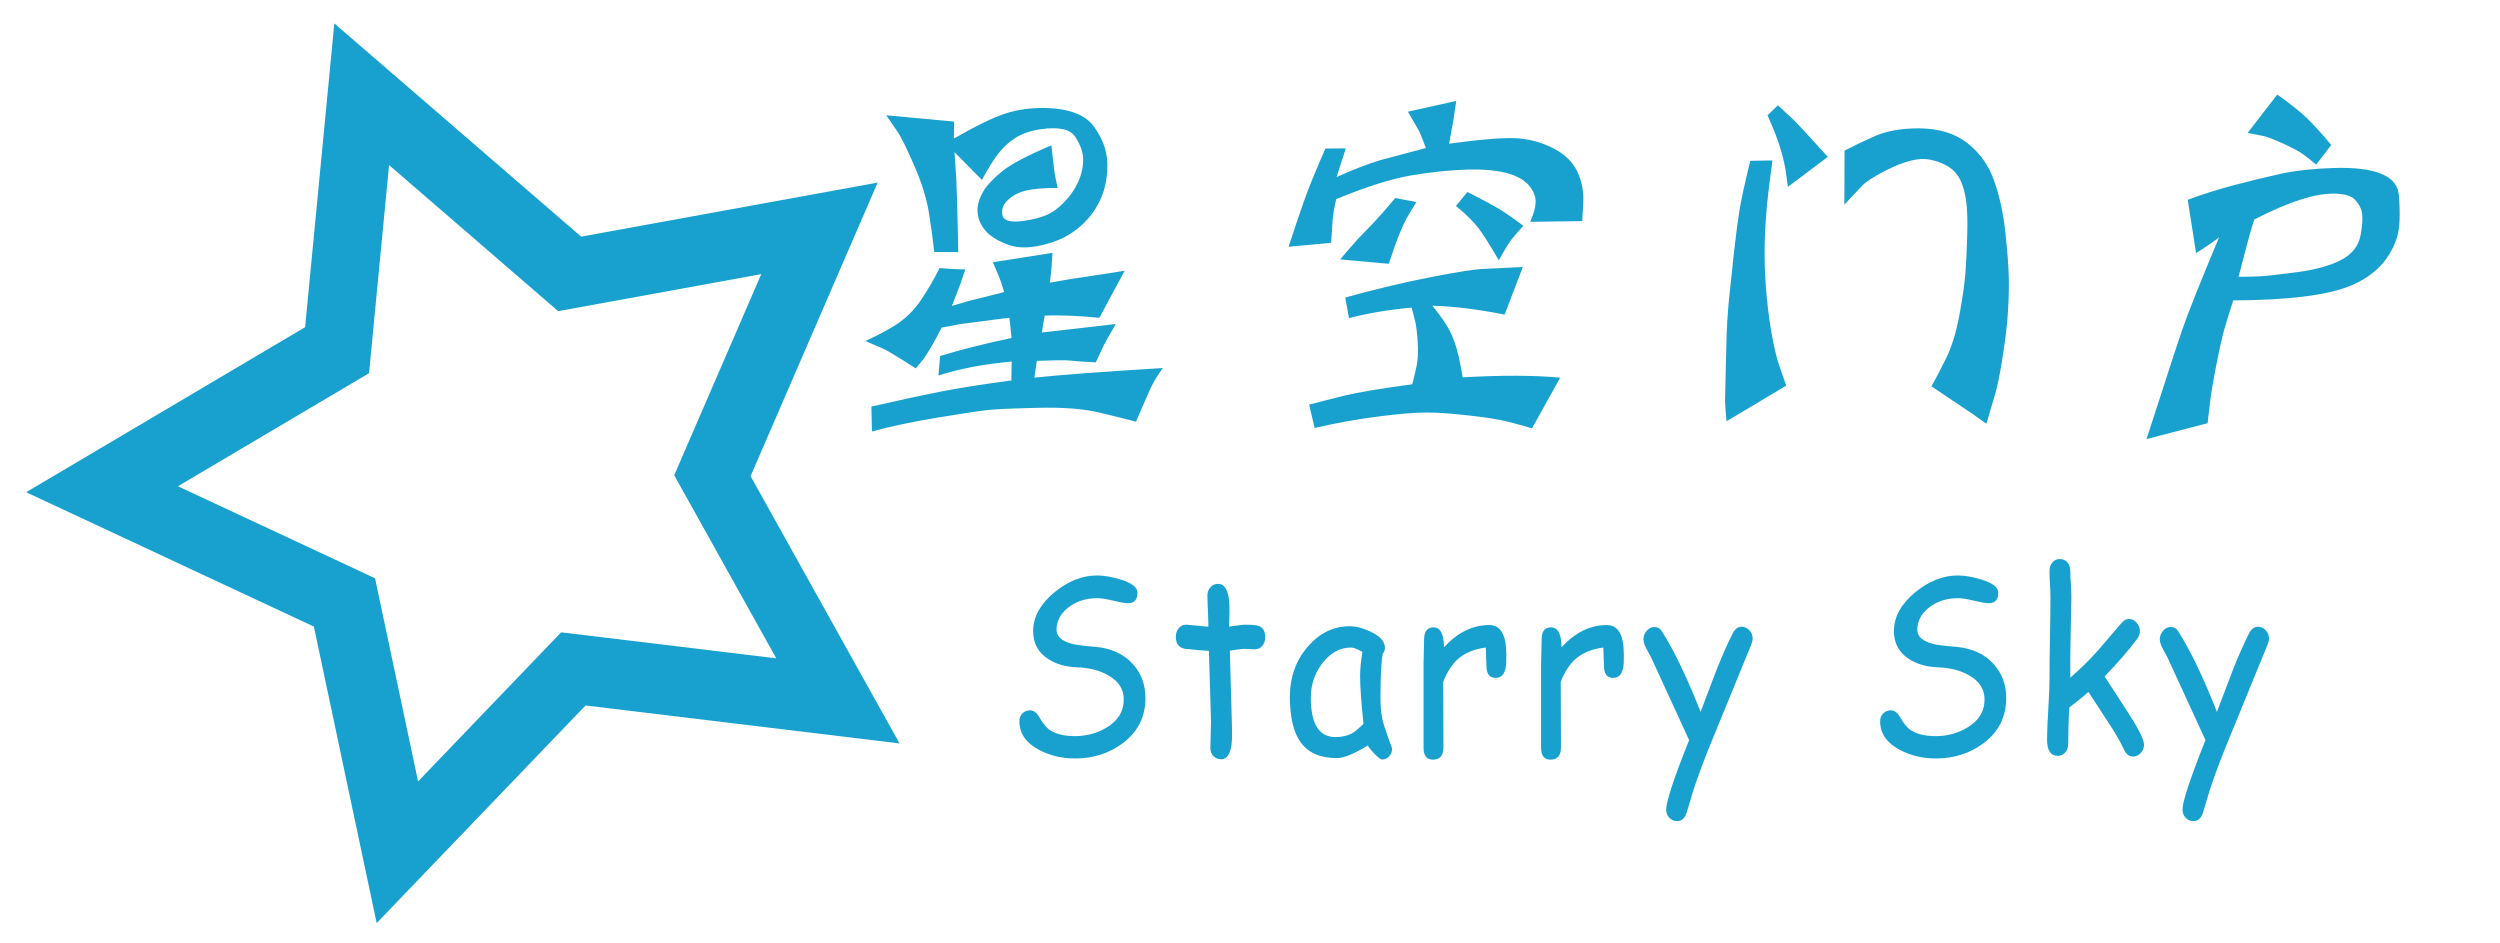
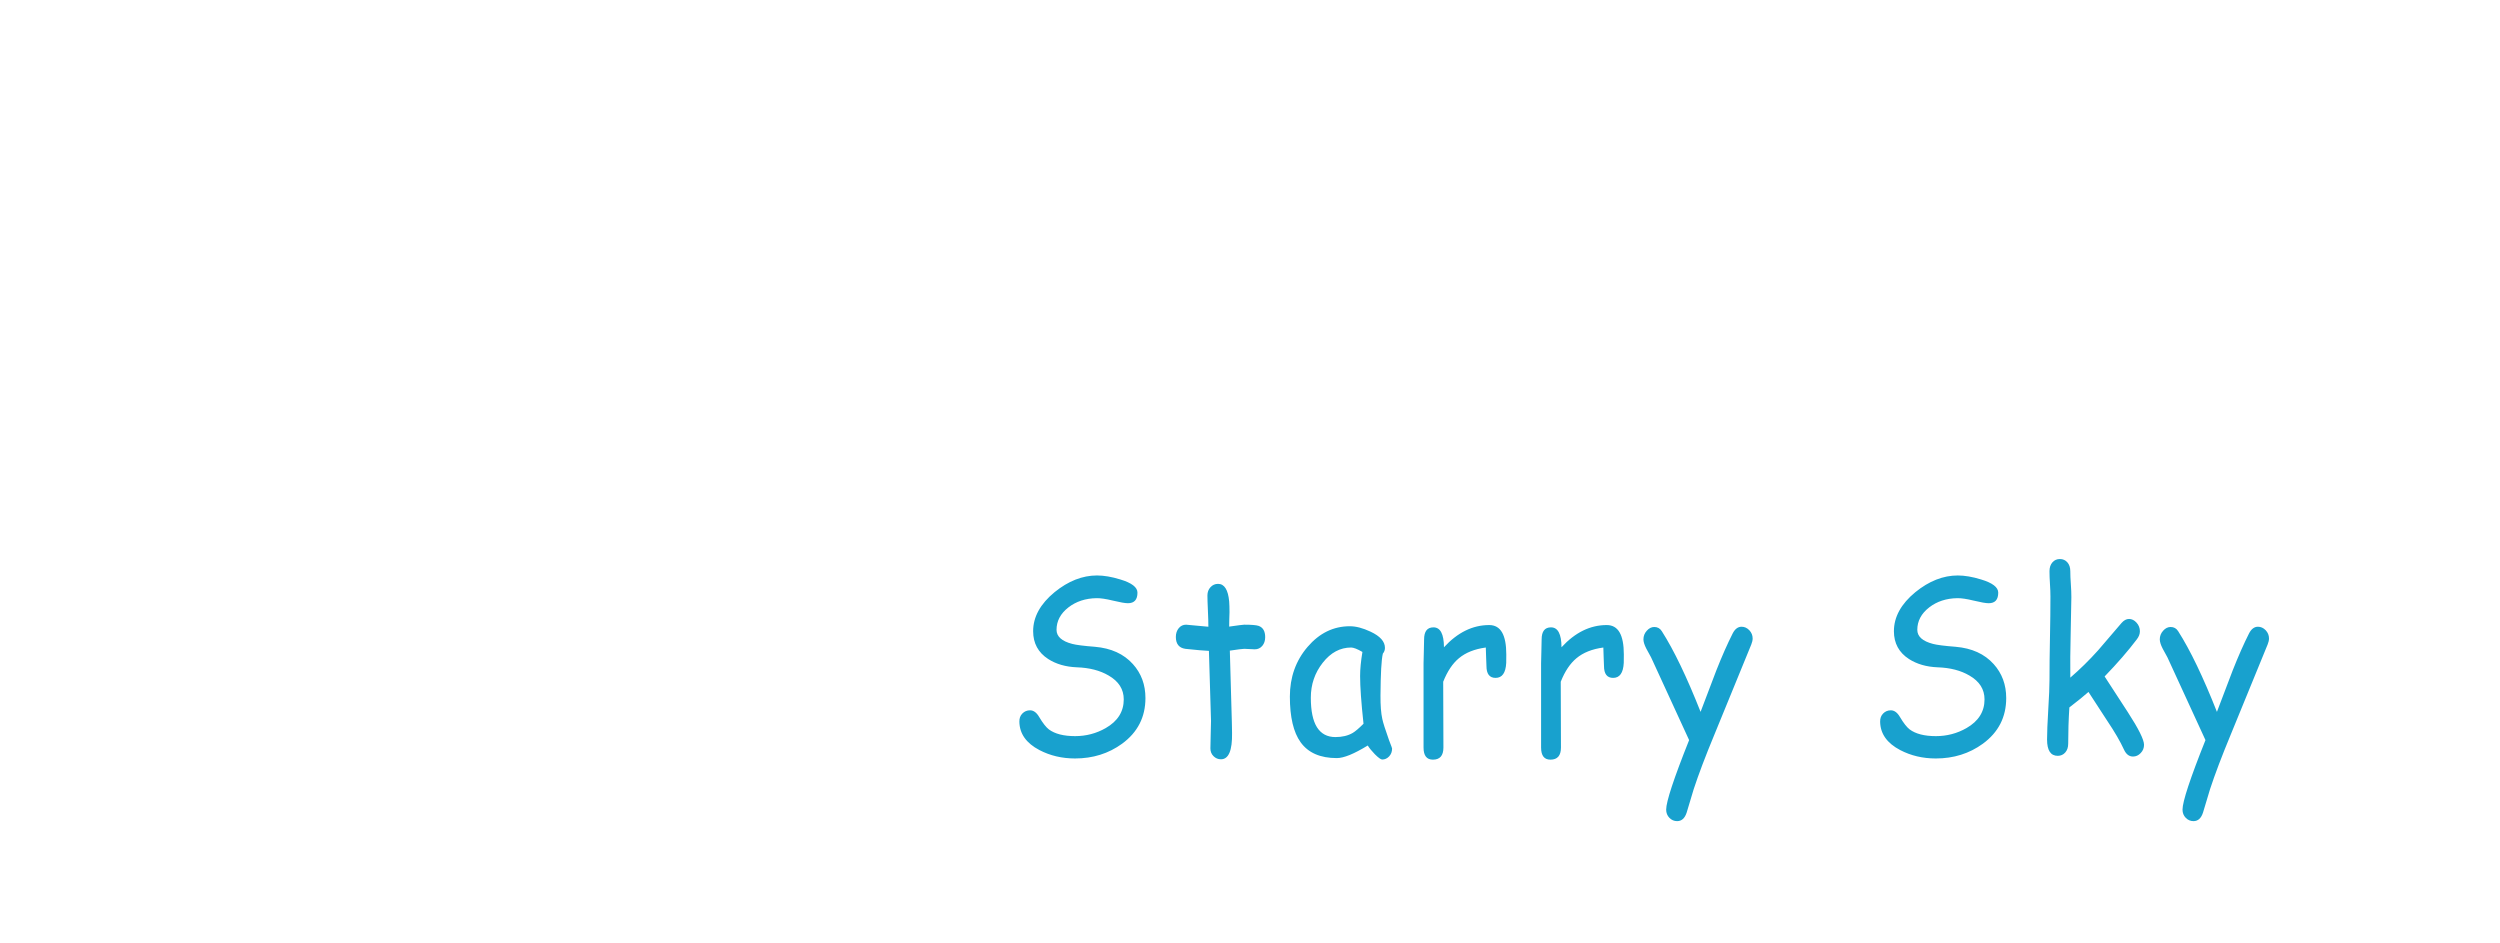
<svg xmlns="http://www.w3.org/2000/svg" xml:space="preserve" width="228mm" height="86mm" version="1.1" style="shape-rendering:geometricPrecision; text-rendering:geometricPrecision; image-rendering:optimizeQuality; fill-rule:evenodd; clip-rule:evenodd" viewBox="0 0 22800 8600">
  <defs>
    <style type="text/css">
   
    .fil0 {fill:#FEFEFE;fill-opacity:0}
    .fil1 {fill:#18A1CE}
    .fil2 {fill:#18A1CE;fill-rule:nonzero}
   
  </style>
  </defs>
  <g id="图层_x0020_1">
    <polygon class="fil0" points="-16.42,-6169.03 22783.57,-6169.03 22783.57,2430.94 -16.42,2430.94 " />
-     <path class="fil1" d="M238.52 4489.05l2544.12 -1505.16 266.4 -2770.56 2251.08 1944.72 2703.96 -492.84 -1158.84 2677.32 1358.64 2437.56 -2863.8 -346.32 -1904.76 1984.68 -572.76 -2703.96 -2624.04 -1225.44zm1384.29 -54.53l1742.88 -1031.14 182.5 -1898.01 1542.14 1332.26 1852.39 -337.63 -793.88 1834.14 930.75 1669.89 -1961.88 -237.25 -1304.89 1359.63 -392.38 -1852.39 -1797.63 -839.5z" />
    <path class="fil2" d="M9296.6 6581.91c-0.66,-30.65 8.26,-55.32 27.44,-74.75 19.18,-19.44 42.34,-29.16 70.12,-29.16 31.74,0 59.52,20.56 83.33,61.3 33.07,55.7 62.5,93.07 88.29,112.89 54.89,40.74 134.6,61.3 239.42,61.3 99.87,0 193.12,-24.3 278.77,-73.27 109.79,-62.79 164.69,-150.26 164.69,-261.65 0,-92.32 -45.97,-164.84 -138.23,-217.92 -78.37,-45.97 -174.94,-71.02 -289.68,-74.76 -102.18,-4.11 -189.16,-29.53 -260.92,-75.5 -91.6,-59.06 -137.57,-143.91 -137.57,-253.81 0,-130.07 65.48,-248.94 195.77,-356.22 124.67,-101.29 253.64,-152.13 386.57,-152.13 62.84,0 133.61,11.96 212.31,36.26 104.49,31.4 156.75,71.39 156.75,120.36 0,64.29 -28.78,96.44 -86.97,96.44 -25.8,0 -71.1,-7.85 -135.59,-23.55 -64.81,-15.7 -114.74,-23.18 -150.46,-22.43 -100.53,1.5 -186.18,29.53 -256.61,84.1 -72.42,56.45 -108.48,124.48 -108.48,204.84 0,60.55 47.95,103.54 143.53,128.21 35.38,9.34 104.16,18.32 206.34,26.17 147.83,12.7 263.24,65.03 346.57,157.73 76.39,84.85 114.42,188.02 114.42,309.88 0,173.81 -71.1,312.48 -212.96,416.4 -123.35,89.71 -266.54,134.56 -429.24,134.56 -118.39,0 -226.52,-25.41 -324.73,-76.62 -120.05,-62.8 -181.22,-149.15 -182.88,-258.67zm2147.04 -660.11c-13.55,0 -29.43,-0.75 -47.95,-2.24 -18.19,-1.5 -34.39,-2.25 -47.95,-2.25 -14.88,0 -58.86,5.61 -131.62,16.45l18.19 647.41 0.99 47.84 0.99 56.07c2.65,159.98 -31.08,239.6 -101.51,239.6 -25.79,0 -48.28,-9.35 -67.46,-28.41 -19.18,-18.69 -28.45,-42.61 -28.45,-71.02 0,-27.66 1,-69.52 2.65,-124.85 1.99,-55.69 2.98,-97.18 2.98,-124.84l-19.18 -639.56c-47.29,-2.24 -119.05,-8.22 -215.28,-18.69 -57.54,-8.59 -86.31,-44.85 -86.31,-108.39 0,-32.15 8.93,-58.69 26.45,-80 17.2,-20.93 39.69,-31.77 66.8,-31.77l203.38 18.69c0,-37 -1.33,-87.09 -4.3,-149.51 -2.97,-62.43 -4.3,-107.28 -4.3,-135.32 0,-30.65 9.26,-55.69 28.11,-75.88 18.52,-20.18 41.34,-30.27 68.78,-30.27 57.87,0 91.94,53.82 101.53,161.1 1.98,26.91 2.97,59.43 2.97,97.56l-1.98 63.54 -0.99 67.66c80.02,-11.59 125.99,-17.57 137.56,-17.57 67.13,0 111.12,3.74 131.94,11.22 39.36,14.57 58.87,48.59 58.87,102.79 0,32.14 -8.93,58.68 -26.45,79.24 -17.86,20.93 -40.68,31.4 -68.46,31.4zm1161.9 1005.12c-12.23,0 -34.38,-16.07 -66.79,-48.22 -29.11,-29.9 -50.6,-56.44 -64.81,-79.61 -62.18,37.75 -116.74,66.53 -163.7,85.97 -47.28,19.06 -86.64,28.78 -118.39,28.78 -151.12,0 -261.24,-48.22 -330.35,-144.66 -65.15,-90.46 -97.89,-229.13 -97.89,-416.03 0,-176.43 53.9,-327.81 161.37,-453.4 107.49,-125.6 236.12,-188.39 385.26,-188.39 56.22,0 119.05,16.44 188.82,49.34 87.97,41.11 131.62,90.08 131.62,148.02 0,19.43 -6.28,37 -19.18,52.33 -6.61,28.03 -11.57,73.63 -15.21,137.18 -3.31,63.54 -5.63,144.66 -6.28,244.08 -0.66,90.46 4.95,161.85 16.53,214.56 6.61,32.15 26.78,96.44 61.18,192.88 4.3,13.08 11.9,32.51 22.15,57.93l5.96 18.69c0,29.16 -9.27,53.08 -27.12,72.14 -18.19,19.07 -39.02,28.41 -63.17,28.41zm-201.38 -761.03c0,-31.4 1.65,-65.42 5.29,-102.42 3.64,-36.63 8.93,-75.88 15.87,-117.75 -23.8,-13.83 -44.31,-23.92 -61.51,-30.65 -16.86,-6.35 -30.75,-9.72 -41.01,-9.72 -100.19,0 -186.5,45.98 -259.25,138.68 -72.75,92.33 -108.8,198.48 -108.8,319.22 0,119.61 18.52,209.32 55.89,269.12 37.7,59.81 93.91,89.71 168.65,89.71 62.17,0 114.74,-12.7 158.07,-38.12 23.15,-13.83 55.88,-41.49 97.88,-83.36 -20.83,-193.25 -31.08,-338.28 -31.08,-434.71zm1332.55 -120.37c-4.63,91.21 -37.04,136.81 -96.9,136.81 -55.55,0 -83.33,-36.26 -83.33,-108.4 0,-13.83 -0.99,-39.25 -2.98,-76.62l-2.97 -91.96c-102.18,13.83 -183.87,46.35 -245.04,97.56 -57.54,47.47 -105.49,118.87 -143.52,214.56l1.98 599.93c0,74.01 -32.07,110.64 -95.9,110.64 -56.87,0 -85.32,-36.63 -85.32,-110.64l0 -768.51c0,-24.3 0.99,-60.18 2.65,-108.4 1.33,-48.22 2.32,-84.48 2.32,-108.4 0,-74.01 28.44,-110.64 85.32,-110.64 63.16,0 95.23,60.55 95.9,181.66 124.01,-134.94 261.57,-202.59 412.7,-202.59 52.25,0 91.26,22.42 117.06,66.9 25.79,44.49 38.69,111.77 38.69,201.48 0,37.75 -0.33,63.54 -0.66,76.62zm1071.96 0c-4.62,91.21 -37.03,136.81 -96.89,136.81 -55.55,0 -83.33,-36.26 -83.33,-108.4 0,-13.83 -0.99,-39.25 -2.98,-76.62l-2.97 -91.96c-102.19,13.83 -183.87,46.35 -245.05,97.56 -57.54,47.47 -105.49,118.87 -143.51,214.56l1.98 599.93c0,74.01 -32.08,110.64 -95.9,110.64 -56.88,0 -85.32,-36.63 -85.32,-110.64l0 -768.51c0,-24.3 0.99,-60.18 2.65,-108.4 1.32,-48.22 2.31,-84.48 2.31,-108.4 0,-74.01 28.45,-110.64 85.32,-110.64 63.16,0 95.24,60.55 95.9,181.66 124.01,-134.94 261.57,-202.59 412.71,-202.59 52.25,0 91.26,22.42 117.06,66.9 25.79,44.49 38.69,111.77 38.69,201.48 0,37.75 -0.33,63.54 -0.67,76.62zm1162.92 -167.45l-335.33 818.97c-82.67,199.23 -145.83,366.31 -189.81,500.51l-63.82 212.31c-16.87,52.7 -45.97,78.87 -87.31,78.87 -27.12,0 -50.59,-10.09 -70.11,-29.91 -19.84,-20.18 -29.76,-45.22 -29.76,-75.13 0,-72.89 69.78,-284.45 209.33,-633.94l-346.9 -754.69 -43.65 -79.99c-17.19,-33.64 -26.12,-61.67 -26.12,-84.1 0,-29.9 10.25,-56.44 30.76,-78.87 20.17,-22.8 42.98,-34.02 68.12,-34.02 29.76,0 52.58,12.71 68.78,38.5 109.78,171.95 227.85,417.53 353.51,735.62l143.51 -377.52c51.59,-130.83 101.53,-243.34 149.15,-337.54 20.83,-40.74 47.95,-61.3 81.34,-61.3 26.46,0 49.94,10.47 70.44,31.77 20.17,21.31 30.43,46.35 30.43,75.51 0,16.07 -4.3,34.39 -12.56,54.95zm1175.27 703.84c-0.67,-30.65 8.26,-55.32 27.44,-74.75 19.18,-19.44 42.33,-29.16 70.11,-29.16 31.75,0 59.52,20.56 83.33,61.3 33.07,55.7 62.51,93.07 88.29,112.89 54.9,40.74 134.6,61.3 239.43,61.3 99.86,0 193.12,-24.3 278.77,-73.27 109.79,-62.79 164.68,-150.26 164.68,-261.65 0,-92.32 -45.97,-164.84 -138.22,-217.92 -78.38,-45.97 -174.94,-71.02 -289.69,-74.76 -102.18,-4.11 -189.15,-29.53 -260.91,-75.5 -91.6,-59.06 -137.57,-143.91 -137.57,-253.81 0,-130.07 65.48,-248.94 195.76,-356.22 124.68,-101.29 253.65,-152.13 386.58,-152.13 62.83,0 133.61,11.96 212.31,36.26 104.49,31.4 156.74,71.39 156.74,120.36 0,64.29 -28.77,96.44 -86.96,96.44 -25.8,0 -71.11,-7.85 -135.59,-23.55 -64.82,-15.7 -114.75,-23.18 -150.46,-22.43 -100.53,1.5 -186.19,29.53 -256.62,84.1 -72.42,56.45 -108.47,124.48 -108.47,204.84 0,60.55 47.95,103.54 143.52,128.21 35.38,9.34 104.17,18.32 206.35,26.17 147.82,12.7 263.23,65.03 346.57,157.73 76.38,84.85 114.42,188.02 114.42,309.88 0,173.81 -71.1,312.48 -212.97,416.4 -123.35,89.71 -266.54,134.56 -429.23,134.56 -118.39,0 -226.53,-25.41 -324.74,-76.62 -120.04,-62.8 -181.22,-149.15 -182.87,-258.67zm2306.09 317.72c-35.71,0 -63.15,-21.3 -82.33,-63.54 -33.74,-73.64 -84.33,-160.73 -152.12,-261.65l-171.63 -263.9c-37.37,33.64 -95.57,80.74 -174.27,141.29 -7.28,113.26 -10.59,223.53 -10.59,330.81 0,32.89 -8.92,59.43 -26.78,79.99 -17.86,20.18 -40.67,30.65 -68.45,30.65 -65.15,0 -97.56,-49.71 -97.56,-149.14 0,-60.56 3.64,-151.39 10.92,-272.12 7.6,-120.74 11.24,-211.57 11.24,-272.12 0,-111.02 1.32,-237.73 4.29,-380.52 2.99,-142.79 4.3,-268.75 4.3,-378.27 0,-32.9 -1.31,-71.77 -4.3,-116.25 -2.97,-44.48 -4.29,-82.98 -4.29,-115.88 0,-32.89 8.93,-59.8 26.46,-79.99 17.85,-20.56 40.66,-30.65 68.44,-30.65 27.78,0 50.6,10.09 68.46,30.65 17.53,20.19 26.45,47.1 26.45,79.99 0,33.64 1.66,72.89 4.97,118.87 3.31,45.6 4.62,85.22 4.62,118.49l-6.6 352.86c-3.31,127.09 -4.3,253.8 -2.99,380.89 87.97,-75.88 172.63,-158.86 253.97,-249.69l212.97 -248.57c21.5,-24.67 44.31,-37.01 68.78,-37.01 25.14,0 47.95,11.22 68.46,34.02 20.17,22.42 30.42,48.59 30.42,78.49 0,25.05 -9.26,49.34 -28.11,73.64 -79.37,105.03 -177.25,217.92 -293.65,338.28l211.31 325.2c98.87,152.5 148.15,251.93 148.15,297.91 0,29.15 -9.92,54.57 -30.42,75.5 -20.17,21.31 -43.65,31.77 -70.12,31.77zm1227.73 -1021.56l-335.33 818.97c-82.66,199.23 -145.83,366.31 -189.81,500.51l-63.82 212.31c-16.87,52.7 -45.97,78.87 -87.3,78.87 -27.12,0 -50.6,-10.09 -70.11,-29.91 -19.85,-20.18 -29.76,-45.22 -29.76,-75.13 0,-72.89 69.77,-284.45 209.32,-633.94l-346.89 -754.69 -43.65 -79.99c-17.19,-33.64 -26.13,-61.67 -26.13,-84.1 0,-29.9 10.25,-56.44 30.76,-78.87 20.17,-22.8 42.99,-34.02 68.12,-34.02 29.76,0 52.58,12.71 68.79,38.5 109.78,171.95 227.84,417.53 353.5,735.62l143.52 -377.52c51.59,-130.83 101.53,-243.34 149.14,-337.54 20.84,-40.74 47.95,-61.3 81.35,-61.3 26.46,0 49.94,10.47 70.44,31.77 20.17,21.31 30.42,46.35 30.42,75.51 0,16.07 -4.3,34.39 -12.56,54.95z" />
-     <path class="fil2" d="M9502.24 3032.46c39.4,-4.7 147.58,-17.05 325.14,-37.04 176.98,-19.99 293.4,-33.51 348.67,-40.57 -62.33,105.84 -98.78,171.1 -110.54,196.38l-72.32 153.46c-54.68,-2.35 -95.84,-4.7 -122.3,-7.06l-146.4 -11.76c-45.86,-1.17 -135.23,0.59 -268.7,5.3l-22.34 152.87c235.18,-25.29 626.18,-54.1 1171.22,-87.61 -28.81,41.16 -52.92,77.61 -72.32,109.36 -19.4,31.75 -48.21,91.72 -85.84,179.92l-86.43 199.9c-81.14,-21.75 -193.44,-49.38 -335.73,-83.49 -142.28,-34.1 -328.08,-48.21 -556.21,-42.92 -228.72,5.29 -382.76,11.76 -462.73,20.58 -79.96,8.82 -233.42,31.75 -461.55,69.97 -228.12,37.63 -425.09,79.37 -591.49,125.23l-5.29 -226.95c250.47,-57.62 460.38,-102.89 630.3,-136.41 169.92,-32.92 385.11,-67.02 646.17,-101.71 0,-61.74 0.59,-102.31 1.76,-122.3l1.18 -49.98c-258.12,22.93 -480.95,65.86 -667.93,127.59l15.29 -178.74c189.32,-57.62 406.87,-112.3 651.46,-164.04 -7.05,-68.79 -13.52,-129.94 -19.4,-184.03 -36.45,3.53 -114.07,12.93 -232.25,29.4l-211.66 27.04 -174.04 32.93c-80.55,156.4 -141.11,258.11 -181.09,305.15l-55.27 67.03c-161.69,-104.66 -261.64,-164.63 -299.86,-181.09l-159.93 -68.8c101.13,-44.68 195.21,-95.25 282.81,-150.51 87.02,-55.86 162.28,-131.12 226.37,-225.78 63.5,-94.66 119.36,-191.09 167.57,-288.69 78.2,7.06 156.4,11.17 234.6,12.35 -18.23,55.85 -33.52,100.54 -44.69,133.46 -11.76,32.34 -37.63,98.78 -77.61,198.74 65.26,-19.41 114.65,-33.52 148.17,-42.93l248.12 -62.32 80.55 -20.58c-10,-32.92 -19.99,-64.09 -28.81,-92.9 -9.41,-28.81 -34.11,-88.19 -74.09,-179.33 325.73,-50.56 507.41,-78.78 543.87,-85.84 -3.53,49.39 -5.88,91.14 -8.23,125.83 -2.36,34.1 -7.65,82.9 -15.88,146.4 28.81,-4.7 85.26,-14.7 168.75,-29.4l362.18 -55.27 151.11 -24.1c-82.32,154.04 -159.34,296.92 -230.48,429.21 -189.33,-18.82 -355.72,-25.28 -498.01,-20.58 -9.99,51.15 -18.81,102.89 -25.87,154.63zm-797.27 -1645.11c7.64,105.83 13.52,186.38 16.46,241.65 2.94,54.68 7.64,221.66 14.7,499.18l2.94 170.51 -218.72 0c-11.18,-106.42 -27.64,-225.19 -48.22,-355.72 -20.58,-129.94 -65.85,-275.75 -135.82,-436.27 -69.96,-161.1 -121.7,-265.17 -155.22,-312.2l-98.19 -142.88 618.54 57.03 -1.77 154.64c206.97,-118.18 363.95,-194.62 472.14,-228.72 107.59,-34.69 226.36,-51.15 354.54,-49.98 220.48,4.71 370.41,60.56 448.61,168.16 78.79,107.01 119.95,217.55 123.47,330.43 3.53,112.89 -13.52,216.96 -51.74,311.04 -43.5,104.65 -107.59,193.44 -191.08,267.52 -84.08,74.08 -182.86,127.59 -296.34,159.34 -146.99,42.92 -267.52,46.45 -361.59,12.34 -94.08,-34.69 -163.46,-76.43 -206.96,-125.82 -43.51,-49.39 -68.8,-104.66 -74.68,-166.39 -6.46,-61.15 11.18,-127 52.33,-196.97 31.16,-52.92 87.02,-112.89 168.16,-179.33 80.55,-66.44 231.66,-146.4 452.14,-239.3 17.05,165.22 29.4,261.06 35.87,287.51l20.58 101.72c-125.83,-1.17 -223.43,7.06 -291.63,24.11 -68.21,17.05 -123.47,47.03 -165.22,88.78 -42.33,41.75 -57.62,87.61 -45.86,136.99 11.76,49.39 75.26,65.86 191.09,49.98 79.37,-10.58 148.16,-27.63 205.78,-51.74 58.21,-24.11 114.66,-64.67 168.75,-121.71 54.68,-56.44 97.01,-119.35 127.59,-188.14 30.57,-69.38 44.68,-140.53 42.33,-214.02 -3.53,-58.21 -27.05,-122.3 -71.73,-191.09 -44.1,-68.79 -146.4,-92.31 -307.51,-70.56 -91.72,12.35 -169.33,38.22 -232.24,76.44 -63.5,38.8 -118.18,88.78 -164.63,149.93 -46.45,61.74 -95.25,140.52 -146.99,236.95l-249.88 -253.41zm3234.38 2303.04c105.83,-28.22 215.19,-56.44 329.25,-84.08 113.48,-27.63 317.5,-61.73 611.48,-101.71 14.7,-56.45 28.23,-114.07 40.57,-172.86 11.76,-59.39 14.7,-132.3 8.24,-219.31 -5.88,-86.43 -14.12,-148.17 -22.94,-184.62l-31.16 -122.3c-213.43,19.4 -403.93,51.15 -572.08,96.43l-34.11 -188.15c267.53,-74.67 525.64,-136.41 774.94,-185.21 249.29,-48.8 412.16,-74.08 489.18,-76.43l355.13 -17.06 -165.8 433.92c-252.24,-49.39 -472.14,-76.44 -659.7,-81.14 85.26,102.31 144.05,191.09 177.57,266.94 33.51,75.84 59.97,167.56 79.37,273.99l20.58 112.3c356.89,-19.99 653.23,-18.82 889,2.94l-256.94 462.13c-85.84,-25.28 -164.04,-46.44 -234.01,-64.08 -69.97,-17.05 -181.68,-34.69 -335.14,-52.33 -153.46,-17.64 -282.81,-27.05 -389.23,-27.64 -106.42,-0.58 -254.59,11.76 -444.5,36.46 -189.91,24.1 -383.35,59.38 -579.73,104.07l-49.97 -212.26zm1338.78 -1812.1l104.66 -127c137,68.8 235.77,122.3 297.51,159.93 61.15,37.63 132.29,87.02 212.25,148.17 -41.15,44.68 -75.25,84.66 -102.89,118.76 -27.63,34.69 -68.2,99.96 -120.53,196.38 -79.38,-137.58 -141.11,-235.18 -184.62,-292.8 -43.51,-57.62 -112.3,-125.24 -206.38,-203.44zm-62.32 -567.97c306.92,-41.74 518.58,-57.62 635.59,-48.21 114.65,10 222.83,41.75 322.79,94.66 100.54,52.92 171.68,123.47 212.84,212.26 41.75,89.37 58.8,186.97 51.74,293.98l-8.82 153.46 -475.07 6.46c31.16,-68.79 47.62,-127.58 49.98,-176.97 2.35,-49.39 -16.47,-99.37 -57.04,-149.93 -85.84,-105.84 -271.64,-155.81 -556.21,-149.93 -166.39,4.7 -341.02,22.93 -523.87,54.09 -182.27,31.75 -409.81,103.48 -682.04,216.37 -12.35,57.62 -21.16,101.72 -25.87,133.47 -4.7,31.75 -8.23,78.19 -11.76,140.52l-8.82 124.06 -387.46 35.86c49.38,-150.51 95.25,-287.51 138.76,-410.98 42.92,-122.88 108.77,-284.57 196.96,-484.48l186.39 -1.77 -84.67 261.65c154.05,-68.79 285.75,-119.95 396.29,-153.46l272.22 -72.32 146.4 -39.39c-33.51,-88.2 -54.09,-139.94 -62.32,-155.22l-101.72 -175.81 440.97 -98.19c-9.99,70.56 -19.4,130.53 -27.04,180.51 -8.23,49.98 -21.17,119.36 -38.22,209.31zm-490.95 495.66l192.85 36.45c-34.1,54.09 -62.91,101.13 -85.25,141.11 -22.34,39.98 -45.86,91.13 -71.14,153.46 -25.29,61.73 -57.04,151.69 -95.25,268.7l-443.91 -39.99c71.14,-83.49 125.82,-146.4 163.45,-187.56l148.17 -153.45c37.62,-39.98 101.71,-112.89 191.08,-218.72zm3020.95 2036.11c-8.82,-89.37 -13.52,-153.46 -13.52,-191.09 0,-37.63 2.35,-132.88 6.47,-283.99l7.05 -277.51c3.53,-119.36 11.17,-238.72 22.35,-357.49 11.75,-118.76 26.45,-257.52 44.09,-416.27 17.64,-158.16 34.69,-288.69 50.57,-391 16.46,-101.71 49.39,-254.58 99.95,-458.02l201.67 -3.53c-12.35,96.43 -23.52,183.45 -33.51,261.06 -10,77.61 -18.82,169.92 -26.46,276.34 -8.23,107.01 -11.76,218.13 -11.17,334.55 0.59,115.83 7.05,240.48 19.4,374.53 12.94,133.47 29.99,258.12 51.74,373.95 21.76,115.24 45.27,206.96 70.56,274.57l55.27 158.75 -544.46 325.15zm923.69 -2411.23l-363.95 273.4c-5.29,-41.16 -11.76,-87.02 -18.81,-137.59 -7.06,-50.56 -21.76,-116.41 -44.69,-196.96 -22.93,-81.14 -63.5,-186.97 -122.29,-318.09l94.66 -91.13c51.74,47.03 97.01,88.78 135.23,124.64 38.22,36.46 145.23,151.7 319.85,345.73zm1446.39 2433.57c-68.8,-49.39 -112.3,-80.55 -131.71,-93.49 -18.81,-13.52 -141.7,-95.83 -369.24,-247.53 34.69,-60.56 78.2,-144.64 131.71,-252.23 53.5,-107.6 94.66,-241.66 124.06,-403.35 29.39,-161.1 47.62,-288.69 54.09,-382.17 7.05,-93.49 12.35,-206.96 16.46,-341.02 4.12,-134.05 0.59,-241.65 -11.17,-322.79 -19.4,-121.71 -55.27,-208.14 -107.01,-259.29 -51.74,-51.15 -125.82,-87.02 -223.42,-107.01 -97.61,-19.99 -230.49,12.35 -398.05,97.6 -117.01,59.39 -193.44,109.95 -229.31,151.11l-151.69 162.28 1.76 -492.72c73.5,-38.8 164.63,-82.9 273.4,-131.11 108.19,-48.21 242.83,-72.32 403.93,-72.32 183.45,1.17 332.2,46.45 445.09,136.41 112.89,89.37 194.03,204.02 242.83,344.54 48.8,139.94 82.31,293.98 100.54,461.55 18.81,167.57 29.4,308.68 32.34,423.92 2.35,114.65 -2.35,247.53 -14.7,399.23 -11.76,115.24 -28.22,238.12 -49.98,370.41 -21.75,132.29 -43.51,234.01 -65.85,306.92l-74.08 251.06zm2251.3 -1124.77c-33.51,101.13 -60.56,189.32 -81.72,264.58 -21.17,75.26 -46.45,188.74 -75.85,340.43 -29.4,151.11 -48.21,265.17 -55.86,341.02l-20.57 174.04 -556.8 144.63c56.44,-171.09 111.71,-342.19 166.39,-513.29 54.68,-171.09 107.01,-331.02 157.57,-479.19 50.57,-148.16 162.87,-430.38 337.49,-847.25 -66.44,50.57 -136.4,98.19 -209.9,142.88l-75.85 -485.66c129.94,-48.21 269.88,-92.9 420.98,-132.88 151.11,-39.98 293.98,-74.67 428.04,-104.07 134.64,-29.4 295.16,-47.04 482.72,-52.91 382.17,-11.18 580.31,71.73 593.84,248.11 14.11,176.98 8.23,305.16 -17.05,384.53 -64.09,201.08 -201.67,346.31 -411.58,436.27 -210.49,90.55 -570.91,136.41 -1081.85,138.76zm48.22 -215.2c84.08,0 153.46,-1.76 208.72,-5.29 54.68,-3.53 164.63,-15.87 329.85,-37.63 164.63,-21.75 296.92,-58.79 396.87,-110.53 99.96,-51.74 159.34,-127.59 178.16,-228.13 18.81,-100.54 21.16,-176.39 5.88,-228.13 -12.35,-37.04 -33.52,-69.38 -62.92,-98.19 -28.81,-28.81 -81.72,-45.27 -157.57,-49.98 -179.92,-10.58 -432.15,68.21 -756.12,235.77 -35.28,116.42 -55.27,182.86 -58.21,199.91l-84.66 322.2zm353.36 -1662.16c120.53,85.84 210.49,157.57 270.46,215.19 59.39,57.62 133.47,138.76 221.67,244.59l-137.59 179.33c-45.86,-39.39 -85.84,-71.14 -120.53,-95.84 -34.69,-24.69 -94.66,-57.03 -181.09,-96.42 -85.84,-39.4 -148.17,-62.91 -185.8,-69.97l-137.58 -27.05 270.46 -349.83z" />
  </g>
</svg>